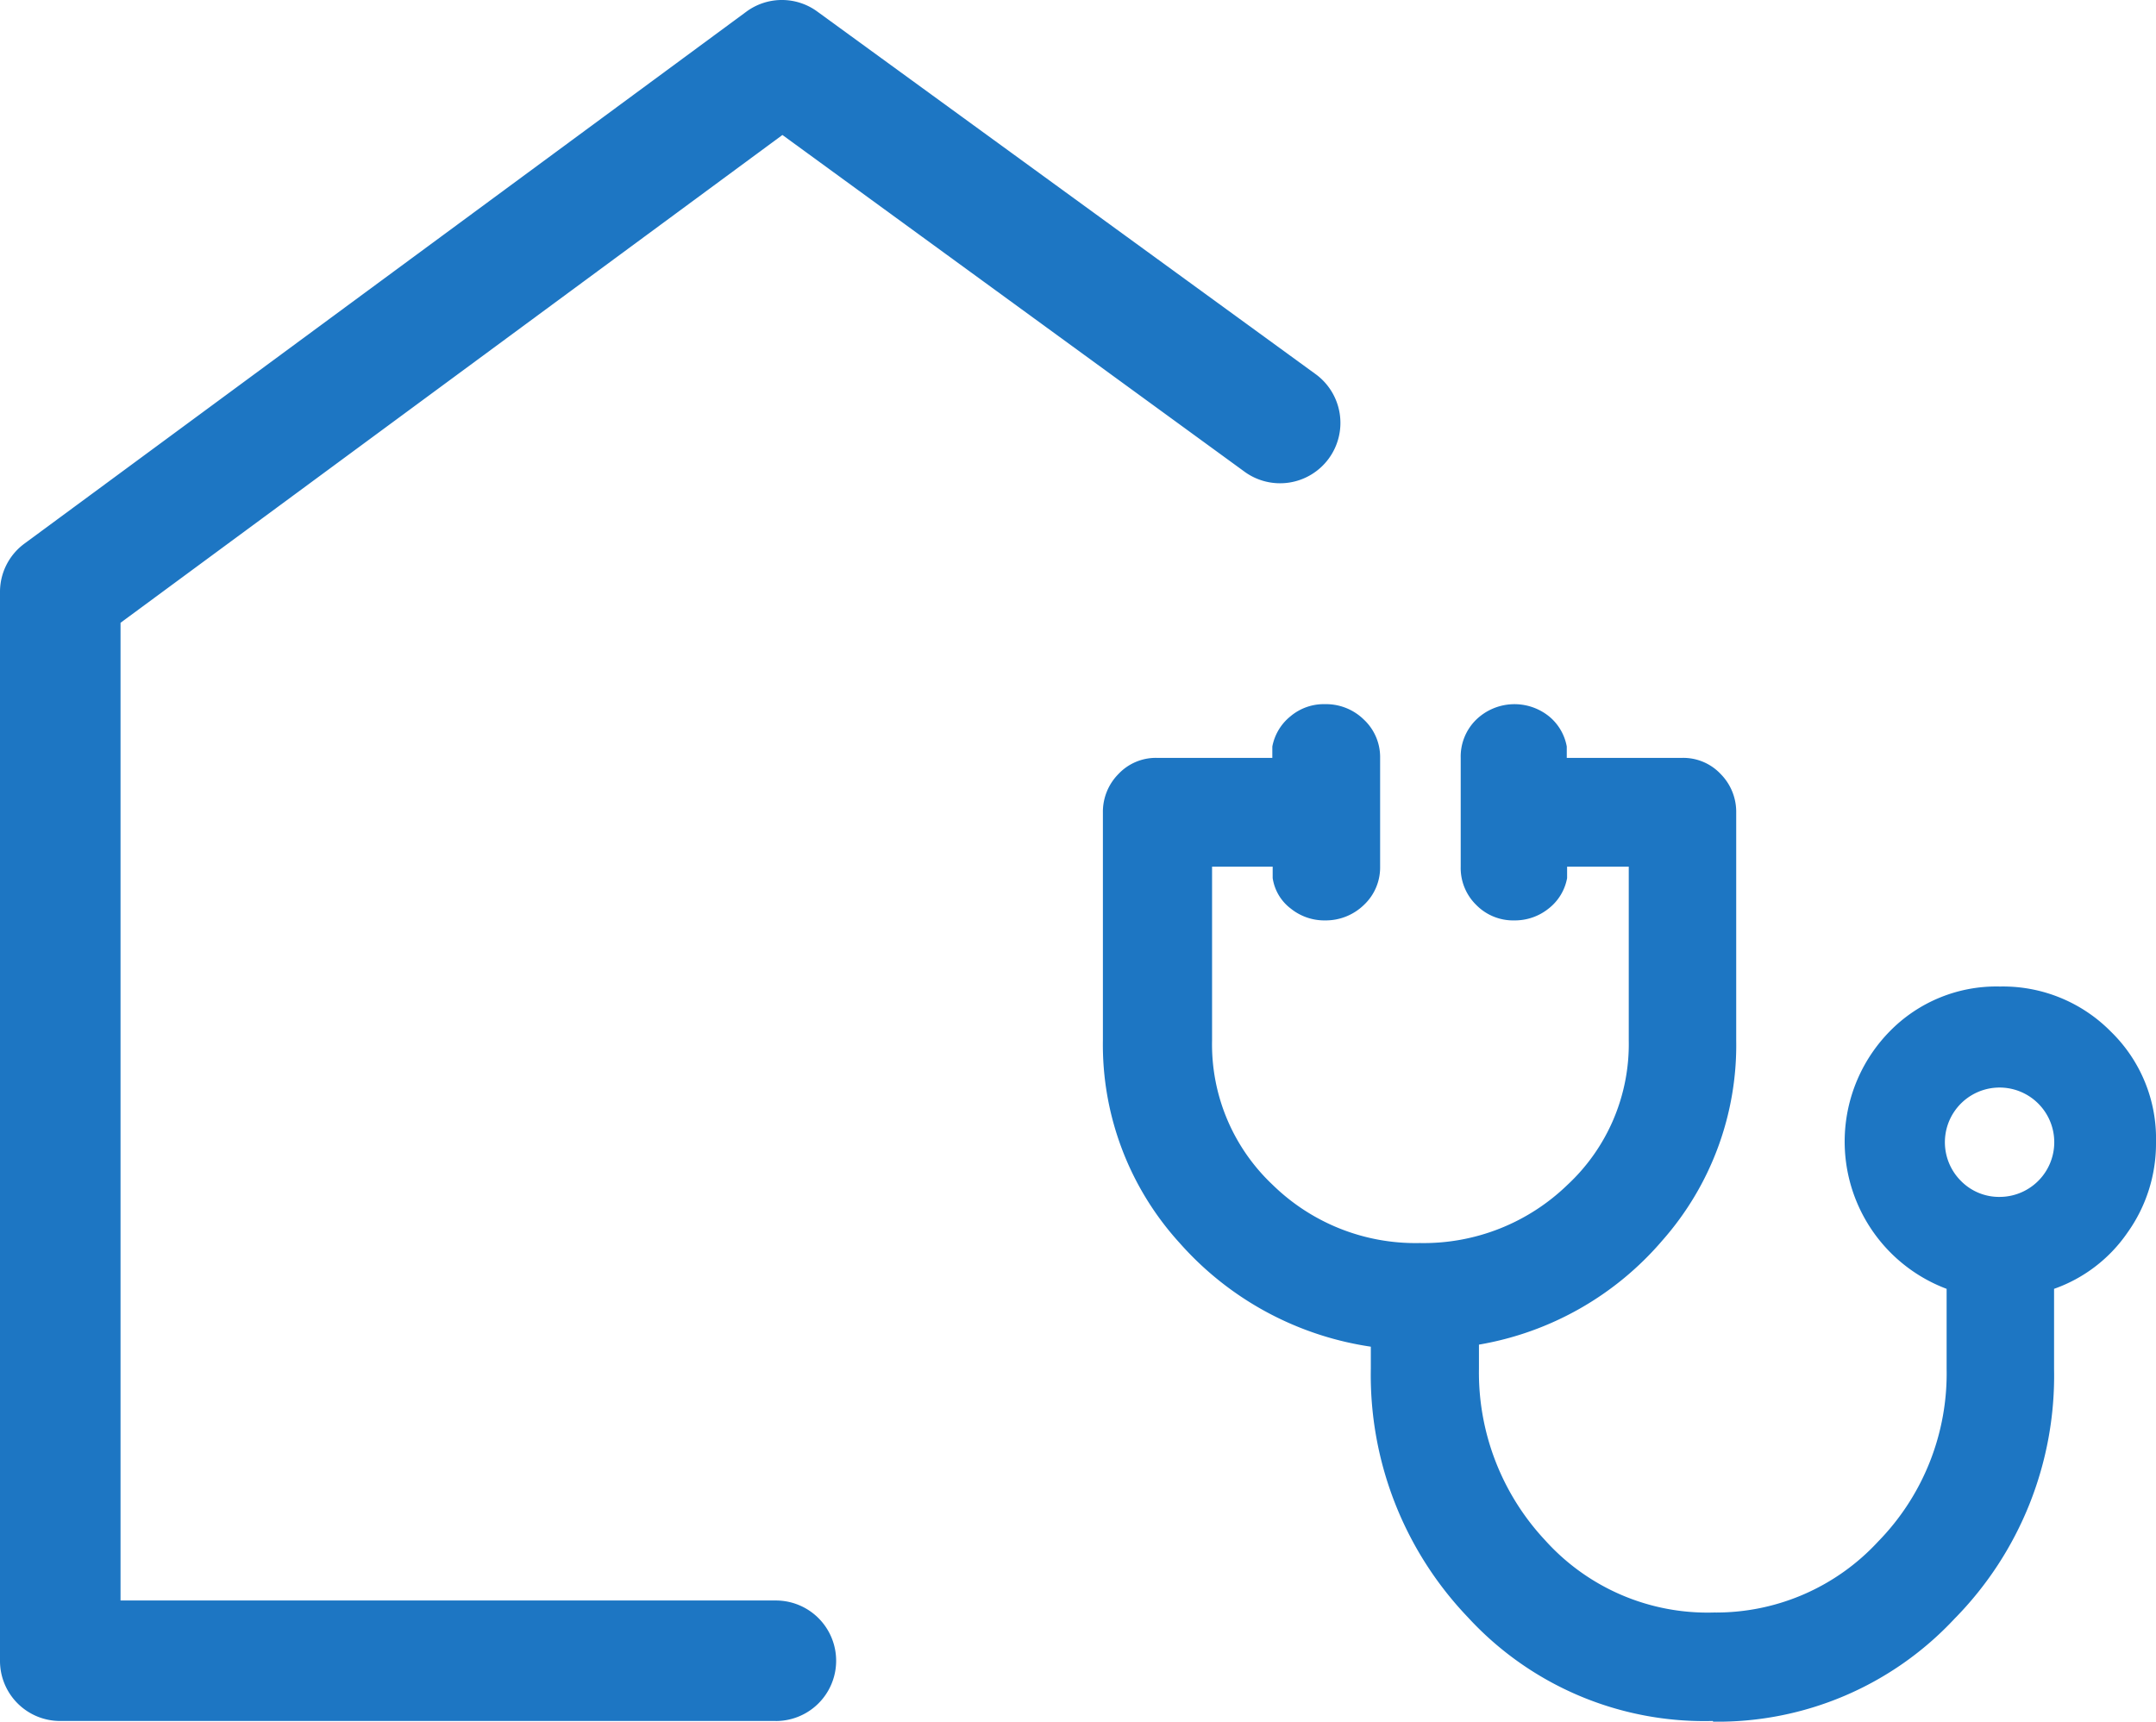
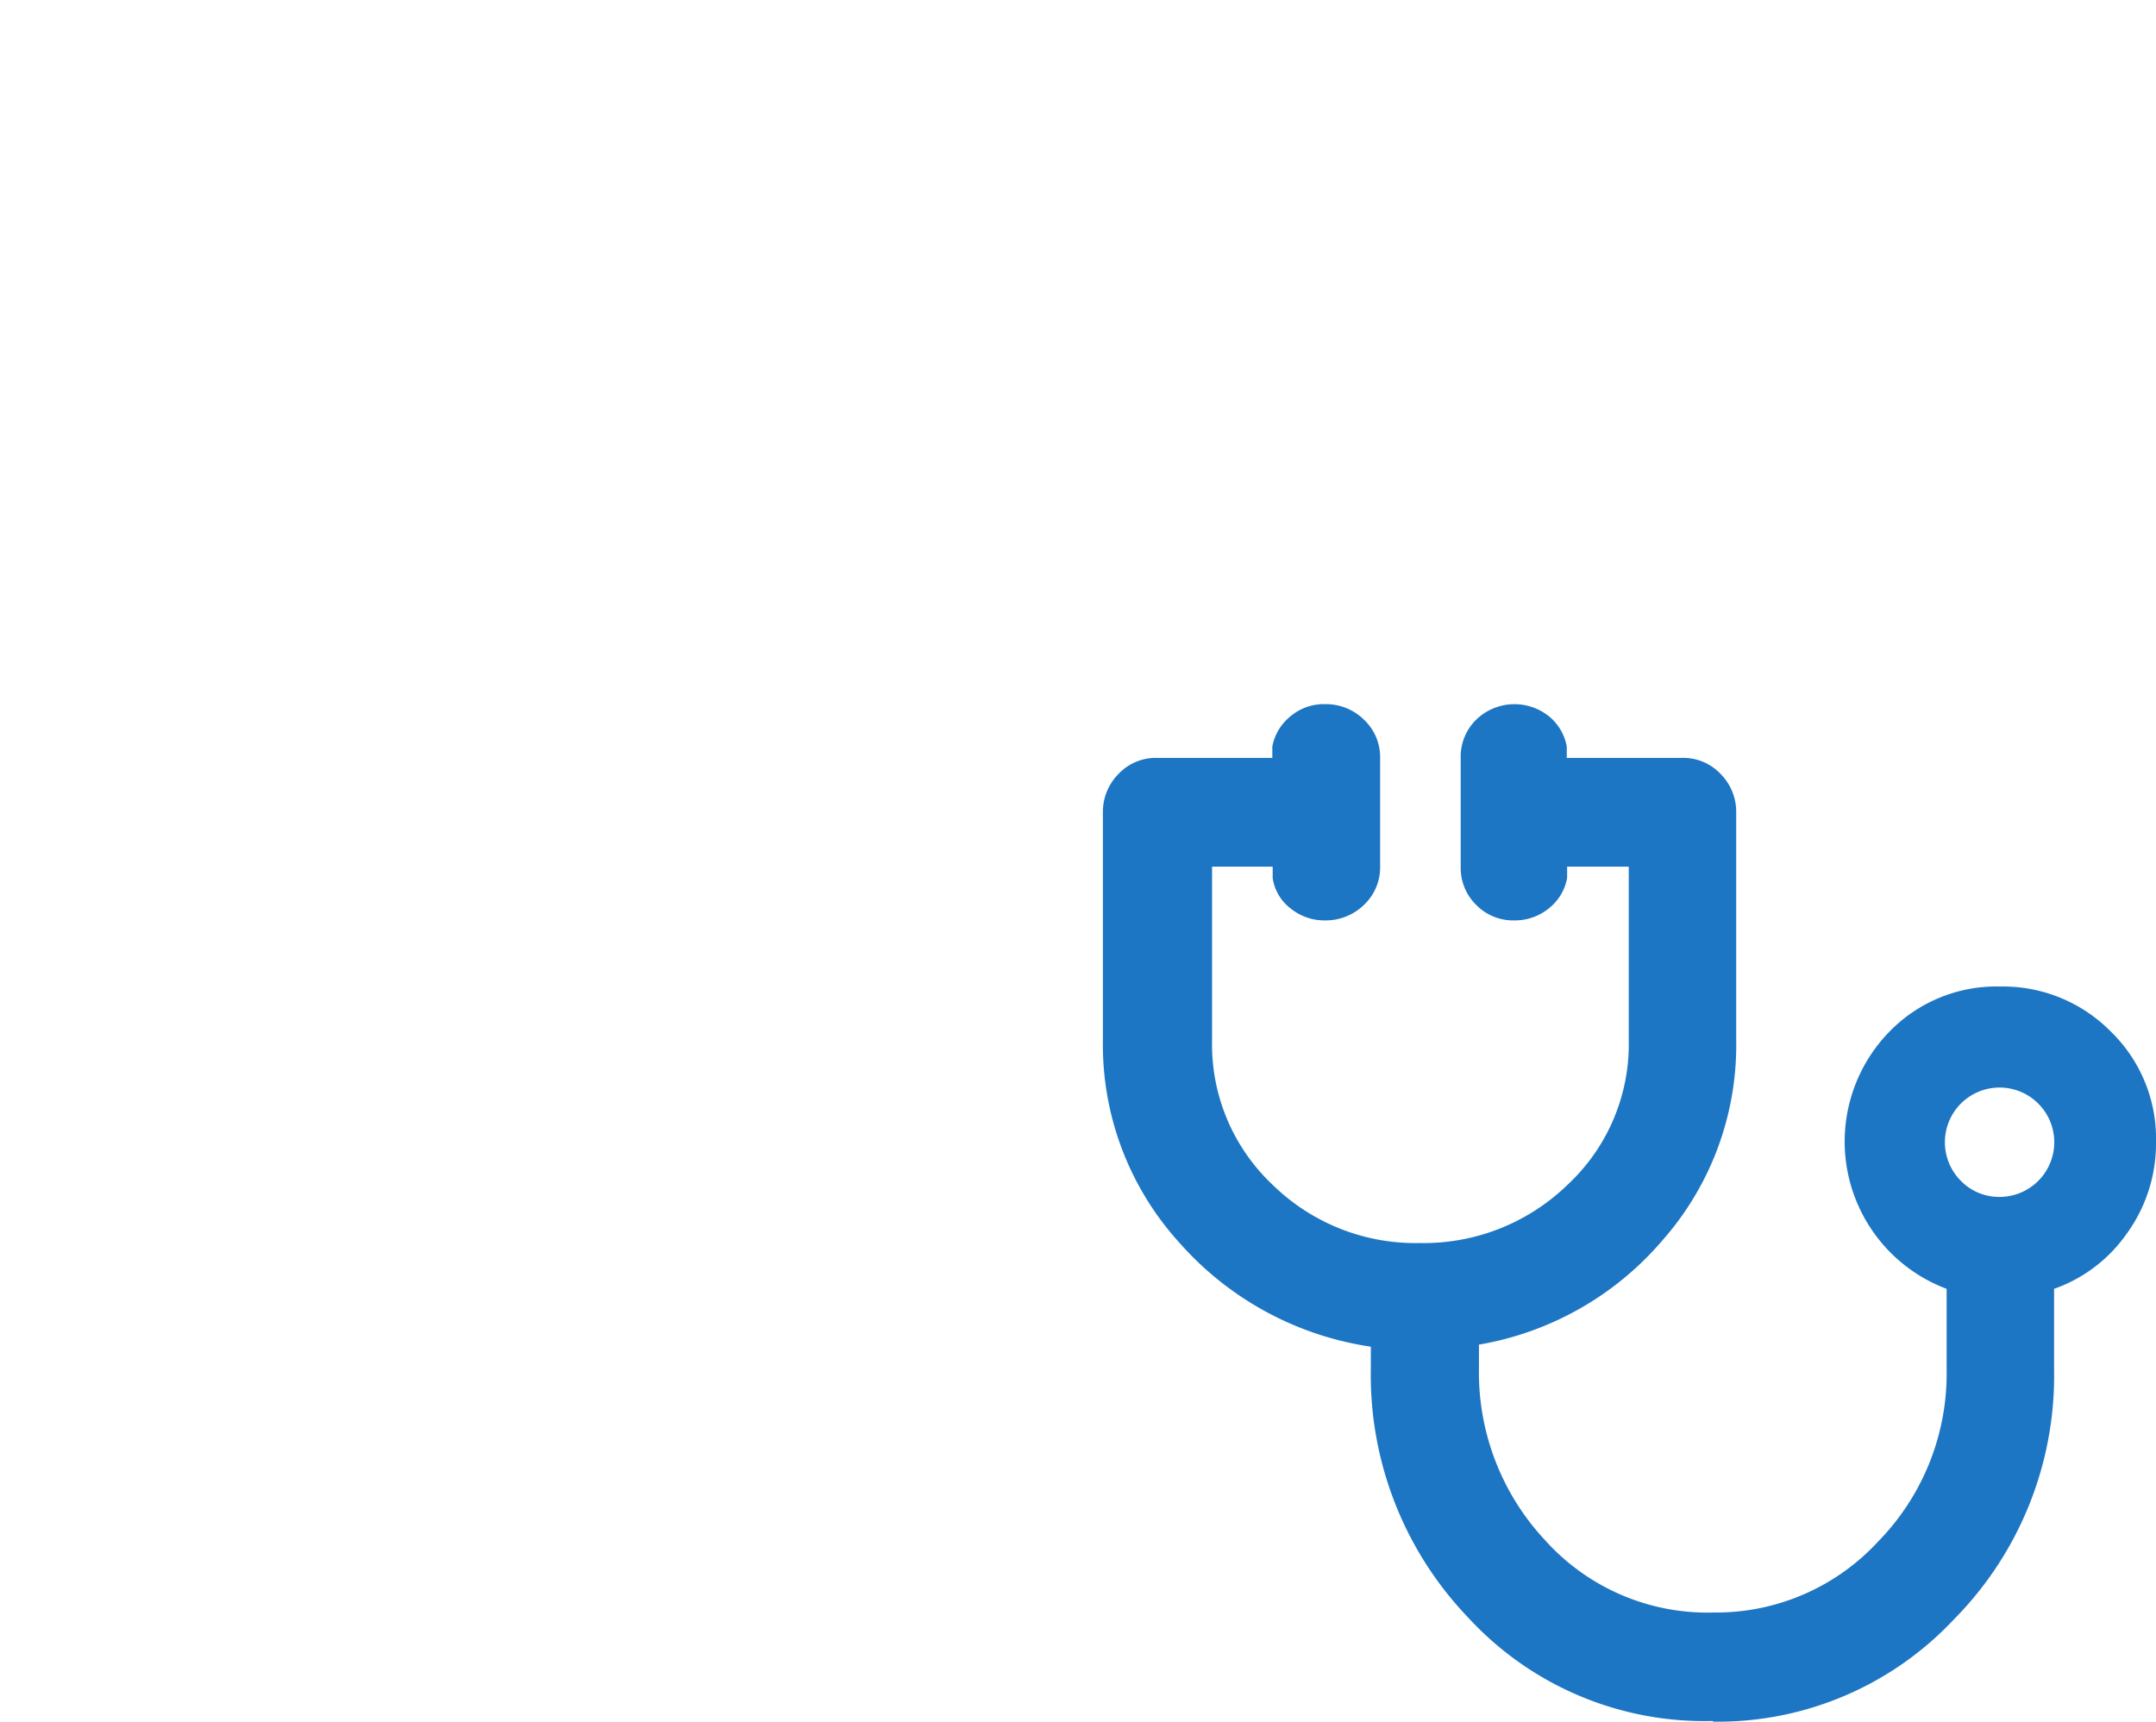
<svg xmlns="http://www.w3.org/2000/svg" width="62.606" height="50">
  <g fill="#1d76c3">
-     <path d="M22.53 49.98H1.75A1.745 1.745 0 0 1 0 48.23V17.197a1.74 1.74 0 0 1 .71-1.41L21.67.341a1.74 1.74 0 0 1 2.07 0l14.44 10.508a1.753 1.753 0 1 1-2.07 2.829L22.72 3.92 3.5 18.087v28.394h19.03a1.75 1.75 0 1 1 0 3.5Z" data-name="Pfad 366" />
    <path d="M49.736 49.98a9.32 9.32 0 0 1-7.11-3.01 10.18 10.18 0 0 1-2.82-7.23v-.63a9.2 9.2 0 0 1-5.55-3.01 8.55 8.55 0 0 1-2.23-5.89V23.6a1.56 1.56 0 0 1 .45-1.12 1.49 1.49 0 0 1 1.11-.47h3.36v-.33a1.48 1.48 0 0 1 .53-.88 1.5 1.5 0 0 1 1-.35 1.57 1.57 0 0 1 1.13.45 1.49 1.49 0 0 1 .47 1.11v3.16a1.49 1.49 0 0 1-.47 1.11 1.59 1.59 0 0 1-1.13.45 1.55 1.55 0 0 1-.99-.34 1.36 1.36 0 0 1-.53-.89v-.33h-1.76v5.05a5.6 5.6 0 0 0 1.76 4.19 5.93 5.93 0 0 0 4.27 1.69 6 6 0 0 0 4.29-1.69 5.58 5.58 0 0 0 1.78-4.19v-5.05h-1.79v.33a1.45 1.45 0 0 1-.53.88 1.56 1.56 0 0 1-1 .35 1.5 1.5 0 0 1-1.11-.45 1.5 1.5 0 0 1-.45-1.11v-3.16a1.5 1.5 0 0 1 .45-1.11 1.6 1.6 0 0 1 2.11-.1 1.47 1.47 0 0 1 .52.88v.33h3.36a1.49 1.49 0 0 1 1.11.47 1.56 1.56 0 0 1 .45 1.12v6.61a8.57 8.57 0 0 1-2.14 5.81 9 9 0 0 1-5.33 3.03v.7a7.13 7.13 0 0 0 1.92 4.98 6.34 6.34 0 0 0 4.9 2.1 6.4 6.4 0 0 0 4.77-2.06 6.98 6.98 0 0 0 1.99-5.02v-2.32a4.57 4.57 0 0 1-1.66-7.47 4.33 4.33 0 0 1 3.21-1.31 4.4 4.4 0 0 1 3.22 1.31 4.33 4.33 0 0 1 1.31 3.21 4.45 4.45 0 0 1-.83 2.63 4.33 4.33 0 0 1-2.13 1.63v2.33a10.05 10.05 0 0 1-2.89 7.25 9.4 9.4 0 0 1-7.01 2.99Zm8.33-15.22a1.588 1.588 0 1 0-1.13-.47 1.55 1.55 0 0 0 1.13.47" data-name="Pfad 367" />
  </g>
</svg>